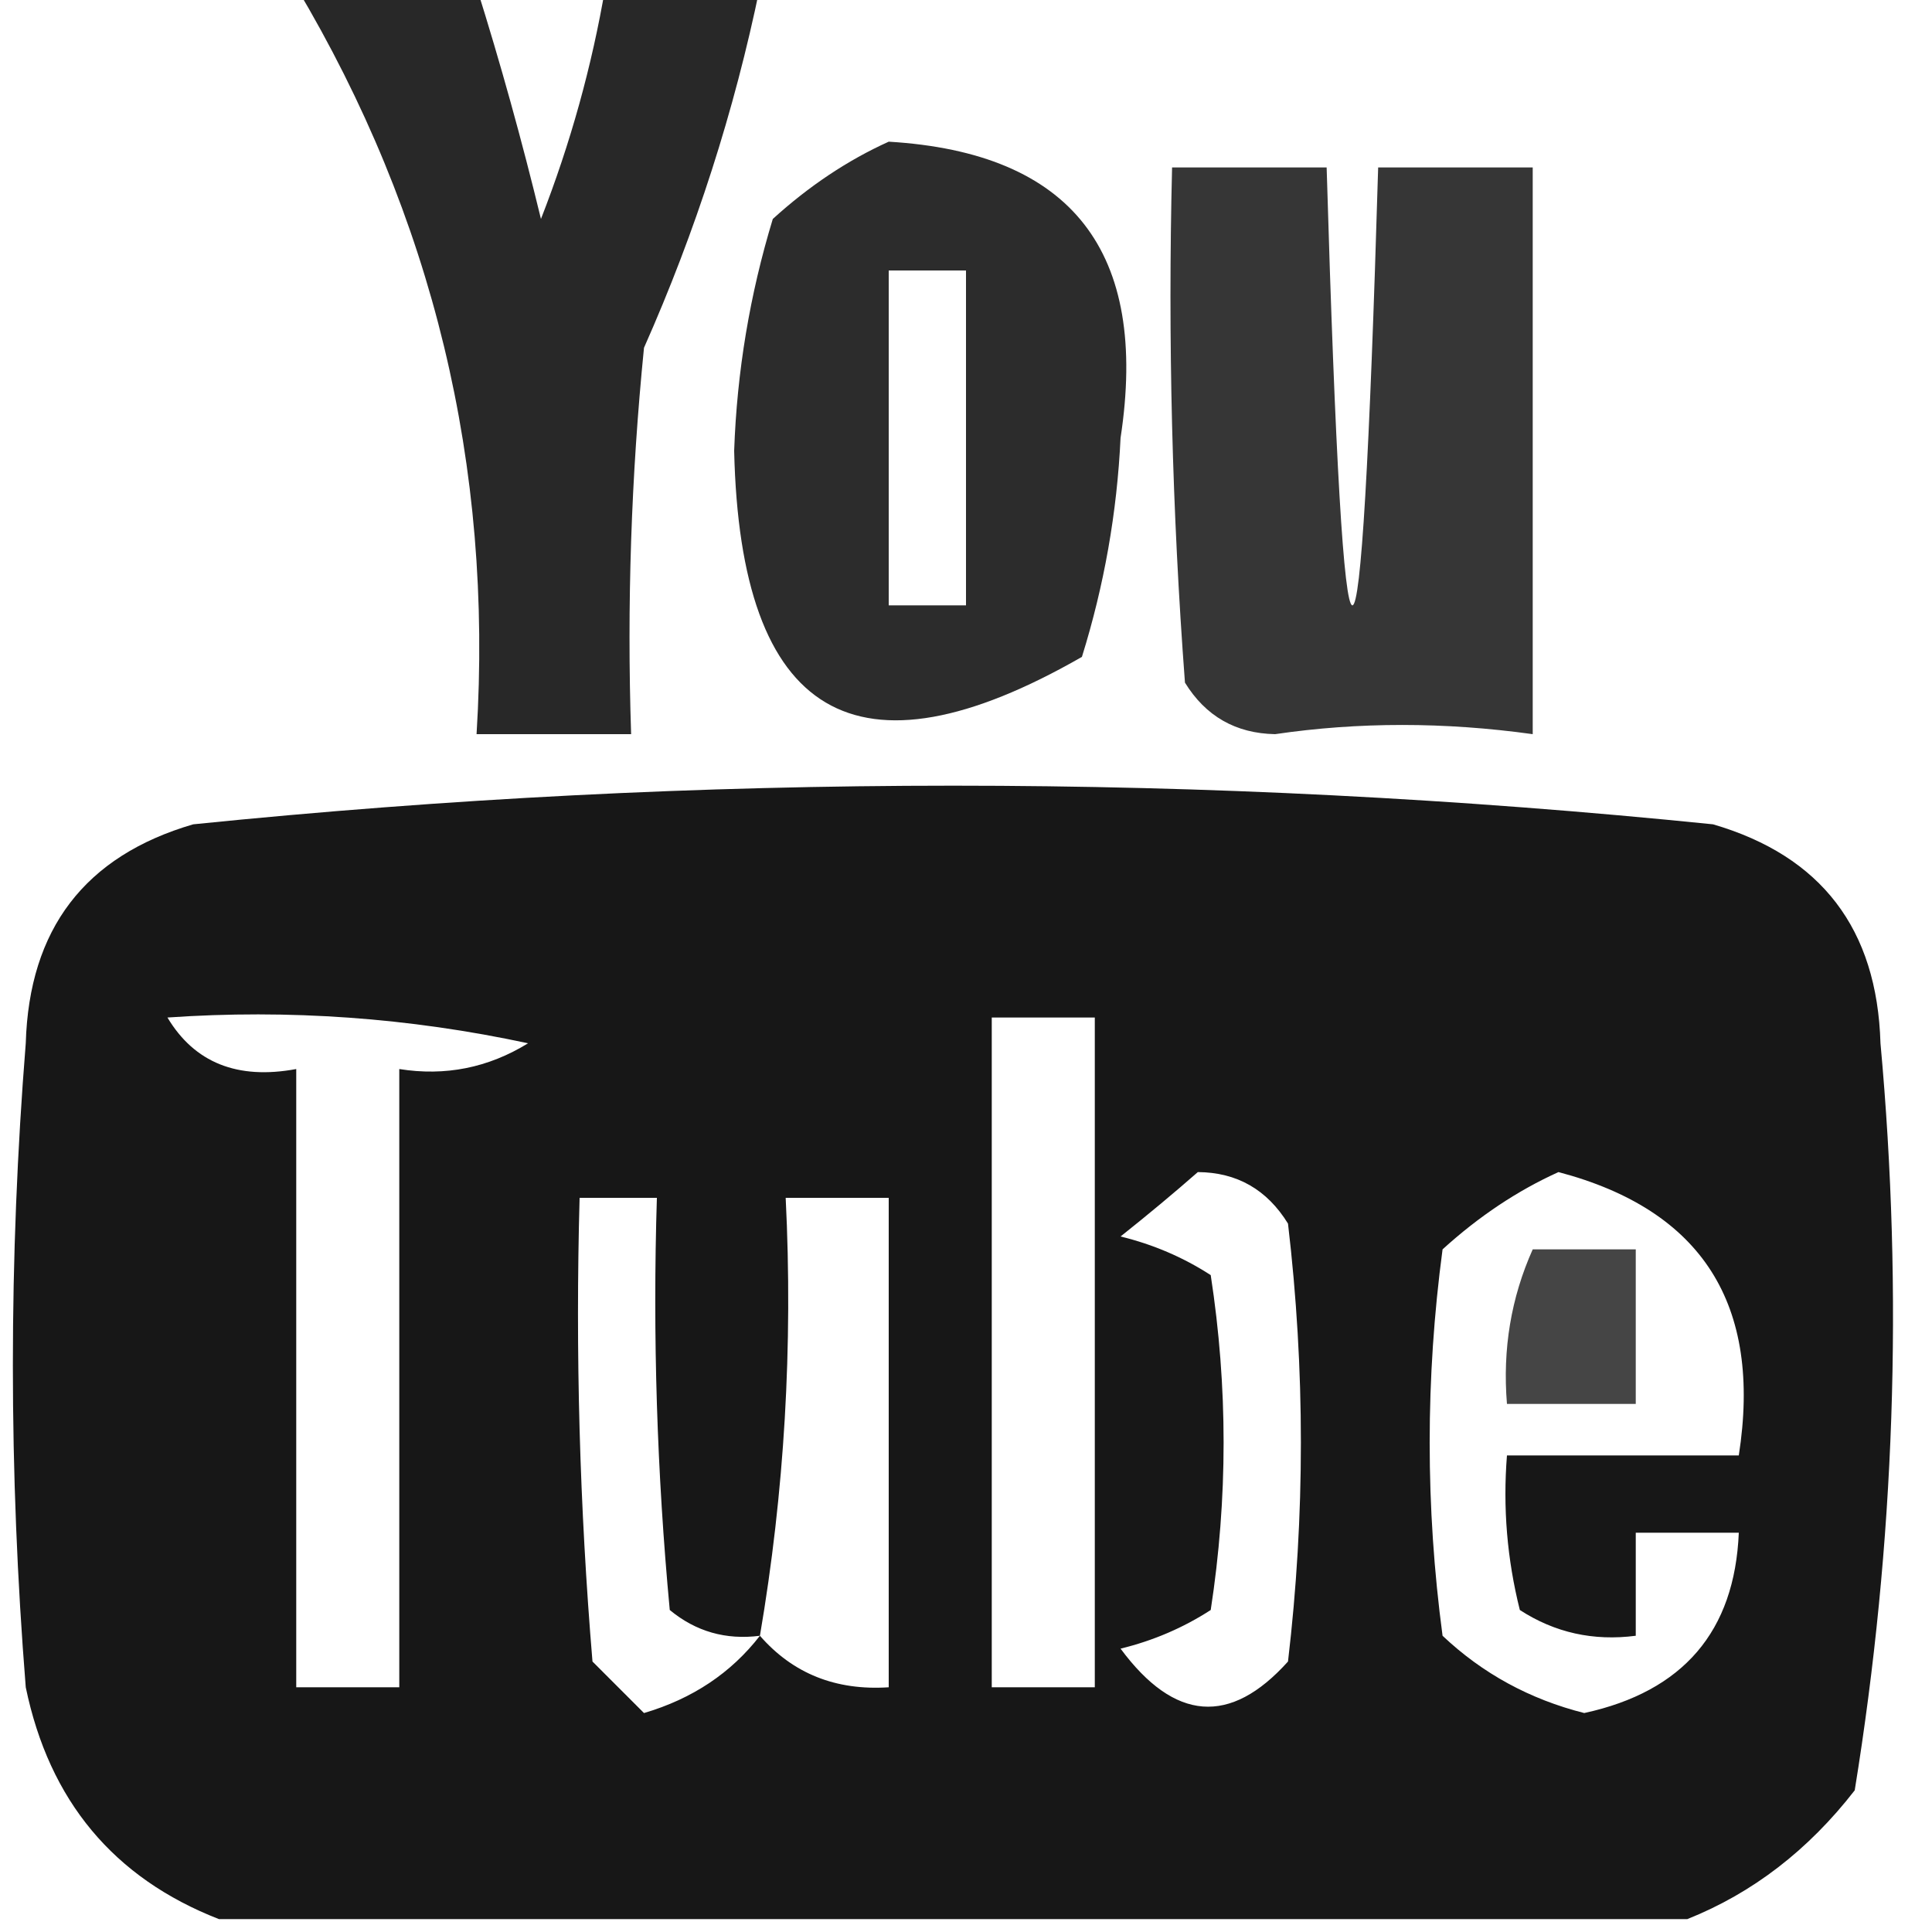
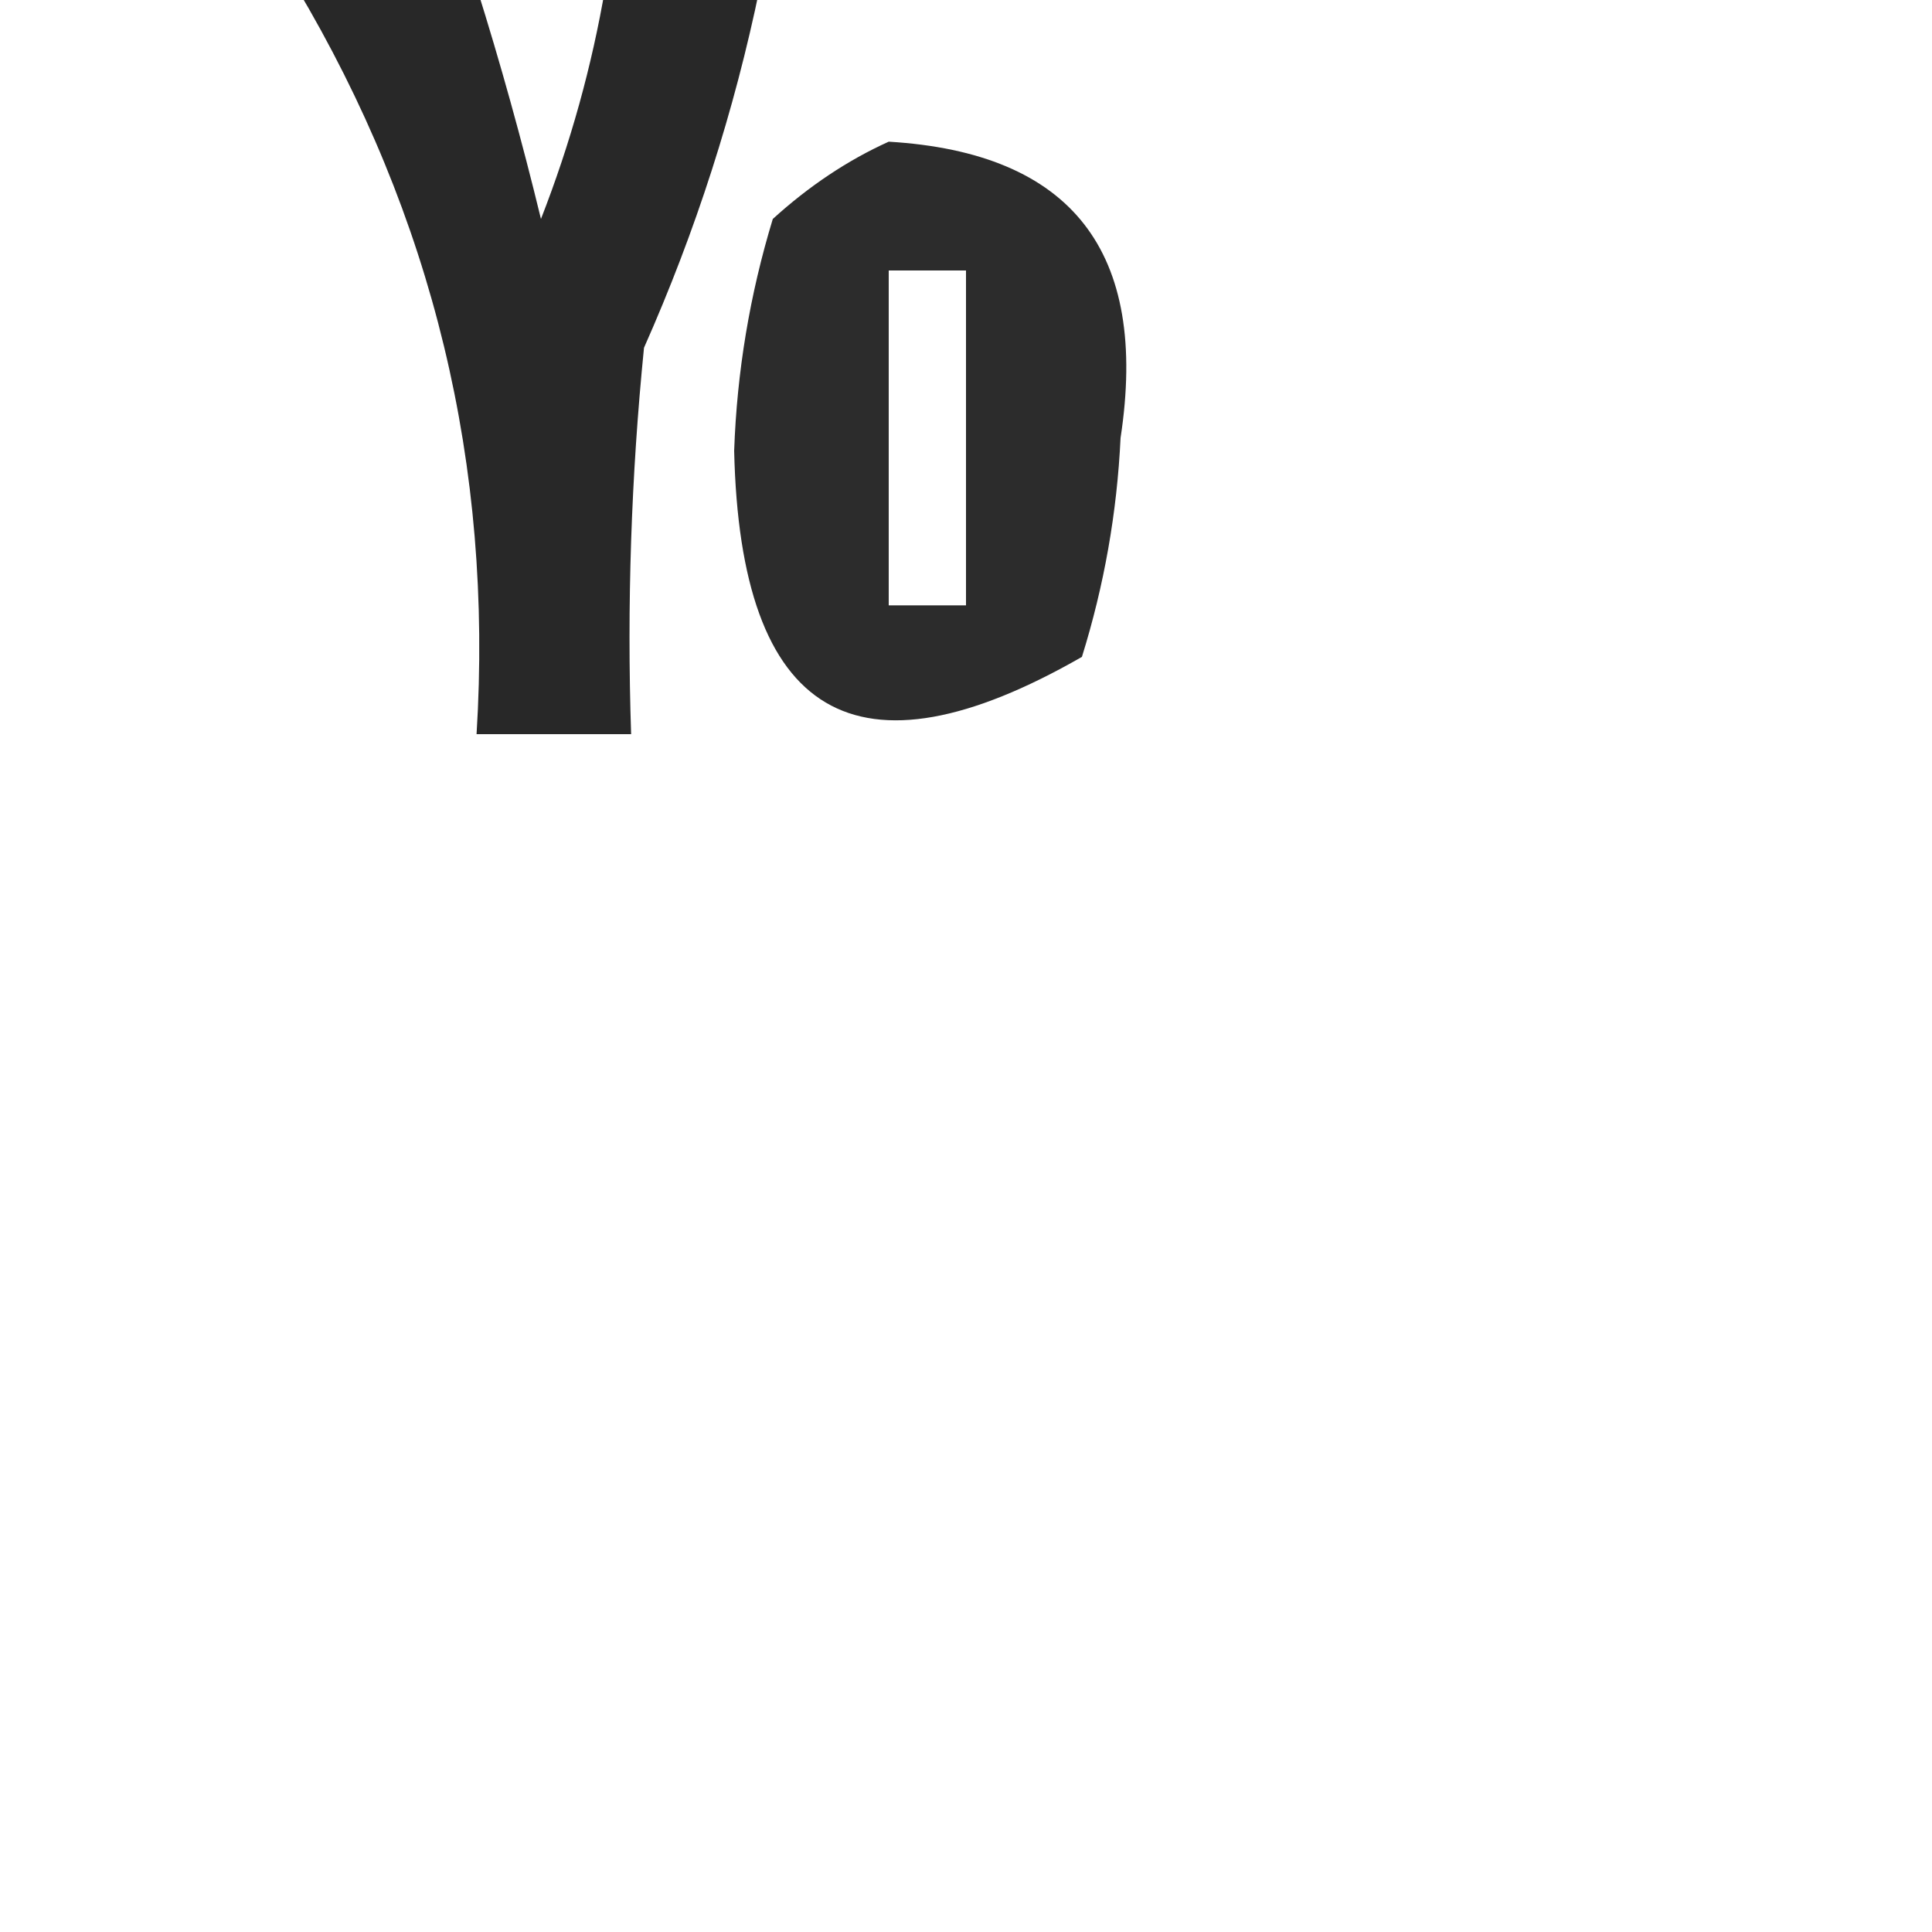
<svg xmlns="http://www.w3.org/2000/svg" version="1.1" width="75px" height="75px" style="shape-rendering:geometricPrecision; text-rendering:geometricPrecision; image-rendering:optimizeQuality; fill-rule:evenodd; clip-rule:evenodd">
  <g>
    <path style="opacity:0.842" fill="#000000" d="M 11.5,-0.5 C 13.833,-0.5 16.167,-0.5 18.5,-0.5C 19.428,2.454 20.261,5.454 21,8.5C 22.145,5.568 22.978,2.568 23.5,-0.5C 25.5,-0.5 27.5,-0.5 29.5,-0.5C 28.507,4.313 27.007,8.98 25,13.5C 24.501,18.489 24.334,23.489 24.5,28.5C 22.5,28.5 20.5,28.5 18.5,28.5C 19.147,18.088 16.814,8.421 11.5,-0.5 Z" />
  </g>
  <g>
    <path style="opacity:0.825" fill="#000000" d="M 34.5,5.5 C 41.605,5.926 44.605,9.76 43.5,17C 43.363,19.898 42.863,22.731 42,25.5C 33.235,30.527 28.735,27.86 28.5,17.5C 28.607,14.433 29.107,11.433 30,8.5C 31.409,7.219 32.909,6.219 34.5,5.5 Z M 34.5,10.5 C 35.5,10.5 36.5,10.5 37.5,10.5C 37.5,14.833 37.5,19.167 37.5,23.5C 36.5,23.5 35.5,23.5 34.5,23.5C 34.5,19.167 34.5,14.833 34.5,10.5 Z" />
  </g>
  <g>
-     <path style="opacity:0.788" fill="#000000" d="M 45.5,6.5 C 47.5,6.5 49.5,6.5 51.5,6.5C 52.167,29.167 52.833,29.167 53.5,6.5C 55.5,6.5 57.5,6.5 59.5,6.5C 59.5,13.833 59.5,21.167 59.5,28.5C 56.073,28.024 52.739,28.024 49.5,28.5C 47.971,28.471 46.804,27.805 46,26.5C 45.5,19.842 45.334,13.175 45.5,6.5 Z" />
-   </g>
+     </g>
  <g>
-     <path style="opacity:0.909" fill="#000000" d="M 65.5,74.5 C 46.5,74.5 27.5,74.5 8.5,74.5C 4.413,72.906 1.913,69.906 1,65.5C 0.333,57.167 0.333,48.833 1,40.5C 1.13,36.061 3.296,33.228 7.5,32C 27.167,30 46.833,30 66.5,32C 70.704,33.228 72.87,36.061 73,40.5C 73.891,50.228 73.558,59.895 72,69.5C 70.195,71.826 68.028,73.492 65.5,74.5 Z M 6.5,39.5 C 11.214,39.173 15.88,39.507 20.5,40.5C 18.955,41.452 17.288,41.785 15.5,41.5C 15.5,49.5 15.5,57.5 15.5,65.5C 14.167,65.5 12.833,65.5 11.5,65.5C 11.5,57.5 11.5,49.5 11.5,41.5C 9.219,41.923 7.552,41.256 6.5,39.5 Z M 38.5,39.5 C 39.833,39.5 41.167,39.5 42.5,39.5C 42.5,48.167 42.5,56.833 42.5,65.5C 41.167,65.5 39.833,65.5 38.5,65.5C 38.5,56.833 38.5,48.167 38.5,39.5 Z M 46.5,45.5 C 48.017,45.511 49.184,46.177 50,47.5C 50.667,53.167 50.667,58.833 50,64.5C 47.759,66.995 45.593,66.828 43.5,64C 44.766,63.691 45.933,63.191 47,62.5C 47.667,58.167 47.667,53.833 47,49.5C 45.933,48.809 44.766,48.309 43.5,48C 44.571,47.148 45.571,46.315 46.5,45.5 Z M 60.5,45.5 C 66.079,46.973 68.412,50.639 67.5,56.5C 64.5,56.5 61.5,56.5 58.5,56.5C 58.338,58.527 58.505,60.527 59,62.5C 60.356,63.38 61.856,63.714 63.5,63.5C 63.5,62.167 63.5,60.833 63.5,59.5C 64.833,59.5 66.167,59.5 67.5,59.5C 67.341,63.331 65.341,65.664 61.5,66.5C 59.386,65.966 57.552,64.966 56,63.5C 55.333,58.5 55.333,53.5 56,48.5C 57.409,47.219 58.909,46.219 60.5,45.5 Z M 29.5,63.5 C 28.378,64.947 26.878,65.947 25,66.5C 24.333,65.833 23.667,65.167 23,64.5C 22.5,58.509 22.334,52.509 22.5,46.5C 23.5,46.5 24.5,46.5 25.5,46.5C 25.334,51.844 25.501,57.177 26,62.5C 27.011,63.337 28.178,63.67 29.5,63.5 Z M 29.5,63.5 C 30.452,57.925 30.786,52.259 30.5,46.5C 31.833,46.5 33.167,46.5 34.5,46.5C 34.5,52.833 34.5,59.167 34.5,65.5C 32.446,65.635 30.779,64.968 29.5,63.5 Z" />
-   </g>
+     </g>
  <g>
-     <path style="opacity:0.729" fill="#000000" d="M 59.5,48.5 C 60.833,48.5 62.167,48.5 63.5,48.5C 63.5,50.5 63.5,52.5 63.5,54.5C 61.833,54.5 60.167,54.5 58.5,54.5C 58.325,52.379 58.659,50.379 59.5,48.5 Z" />
-   </g>
+     </g>
</svg>